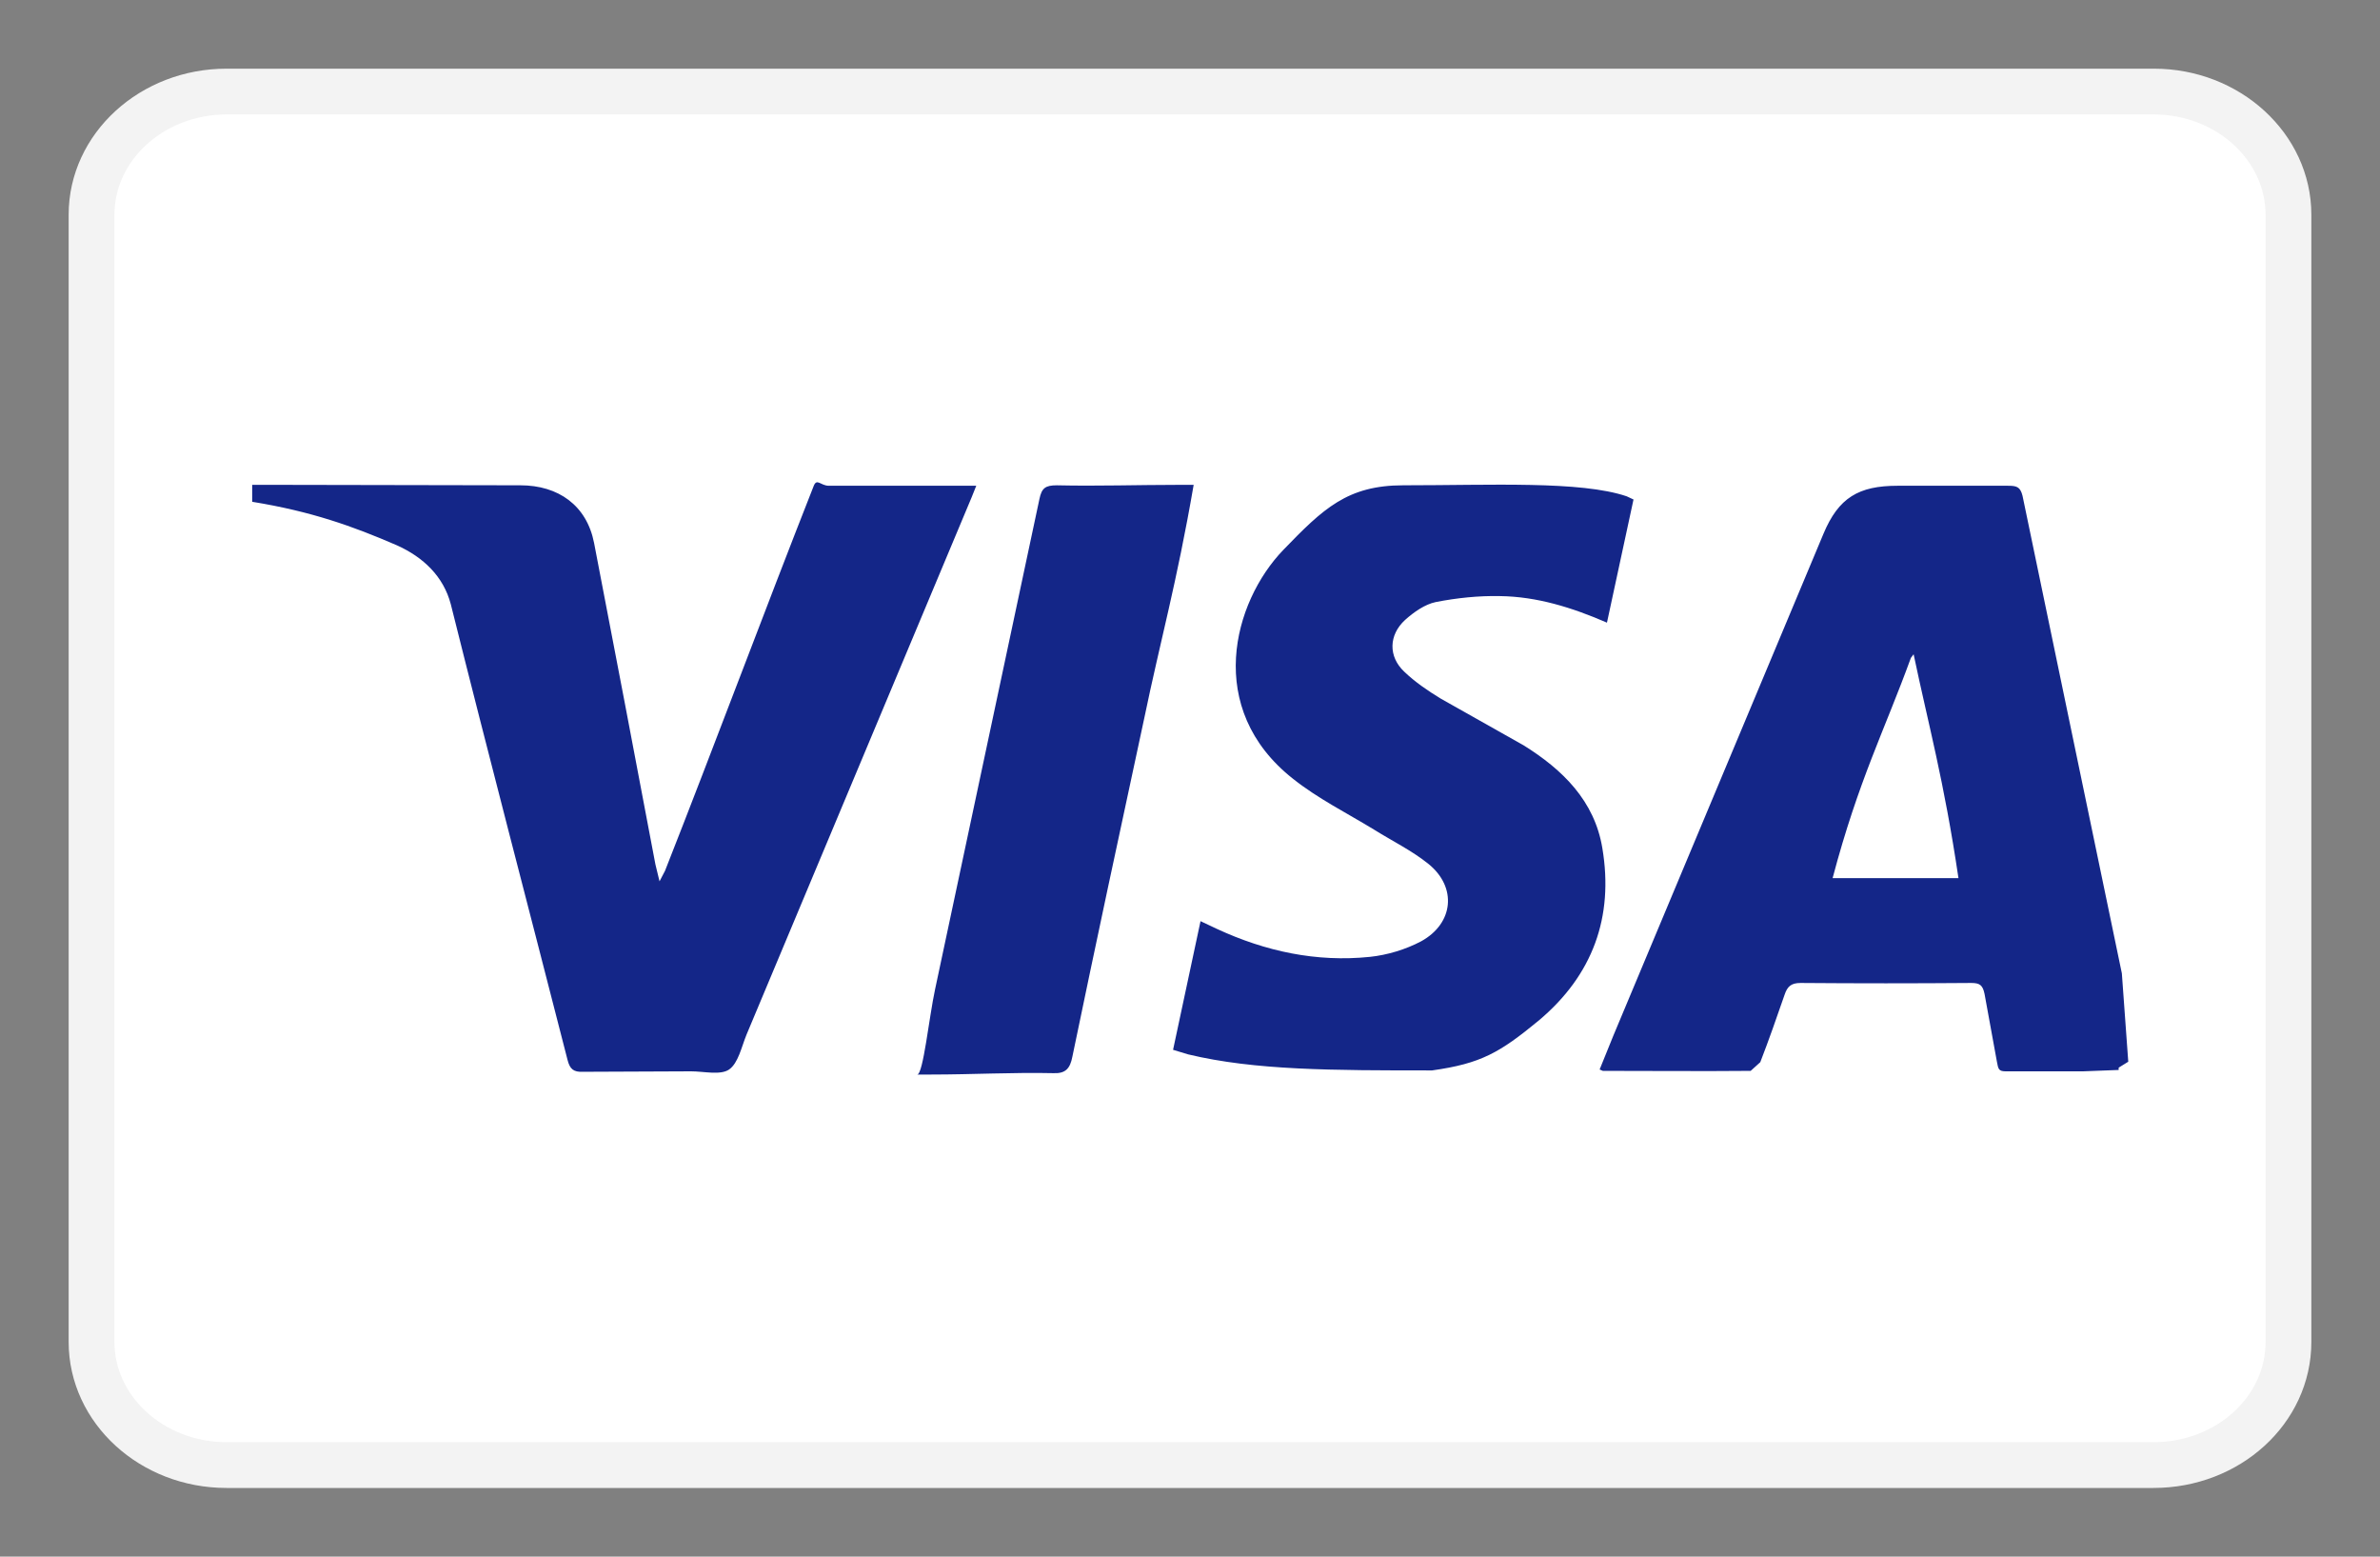
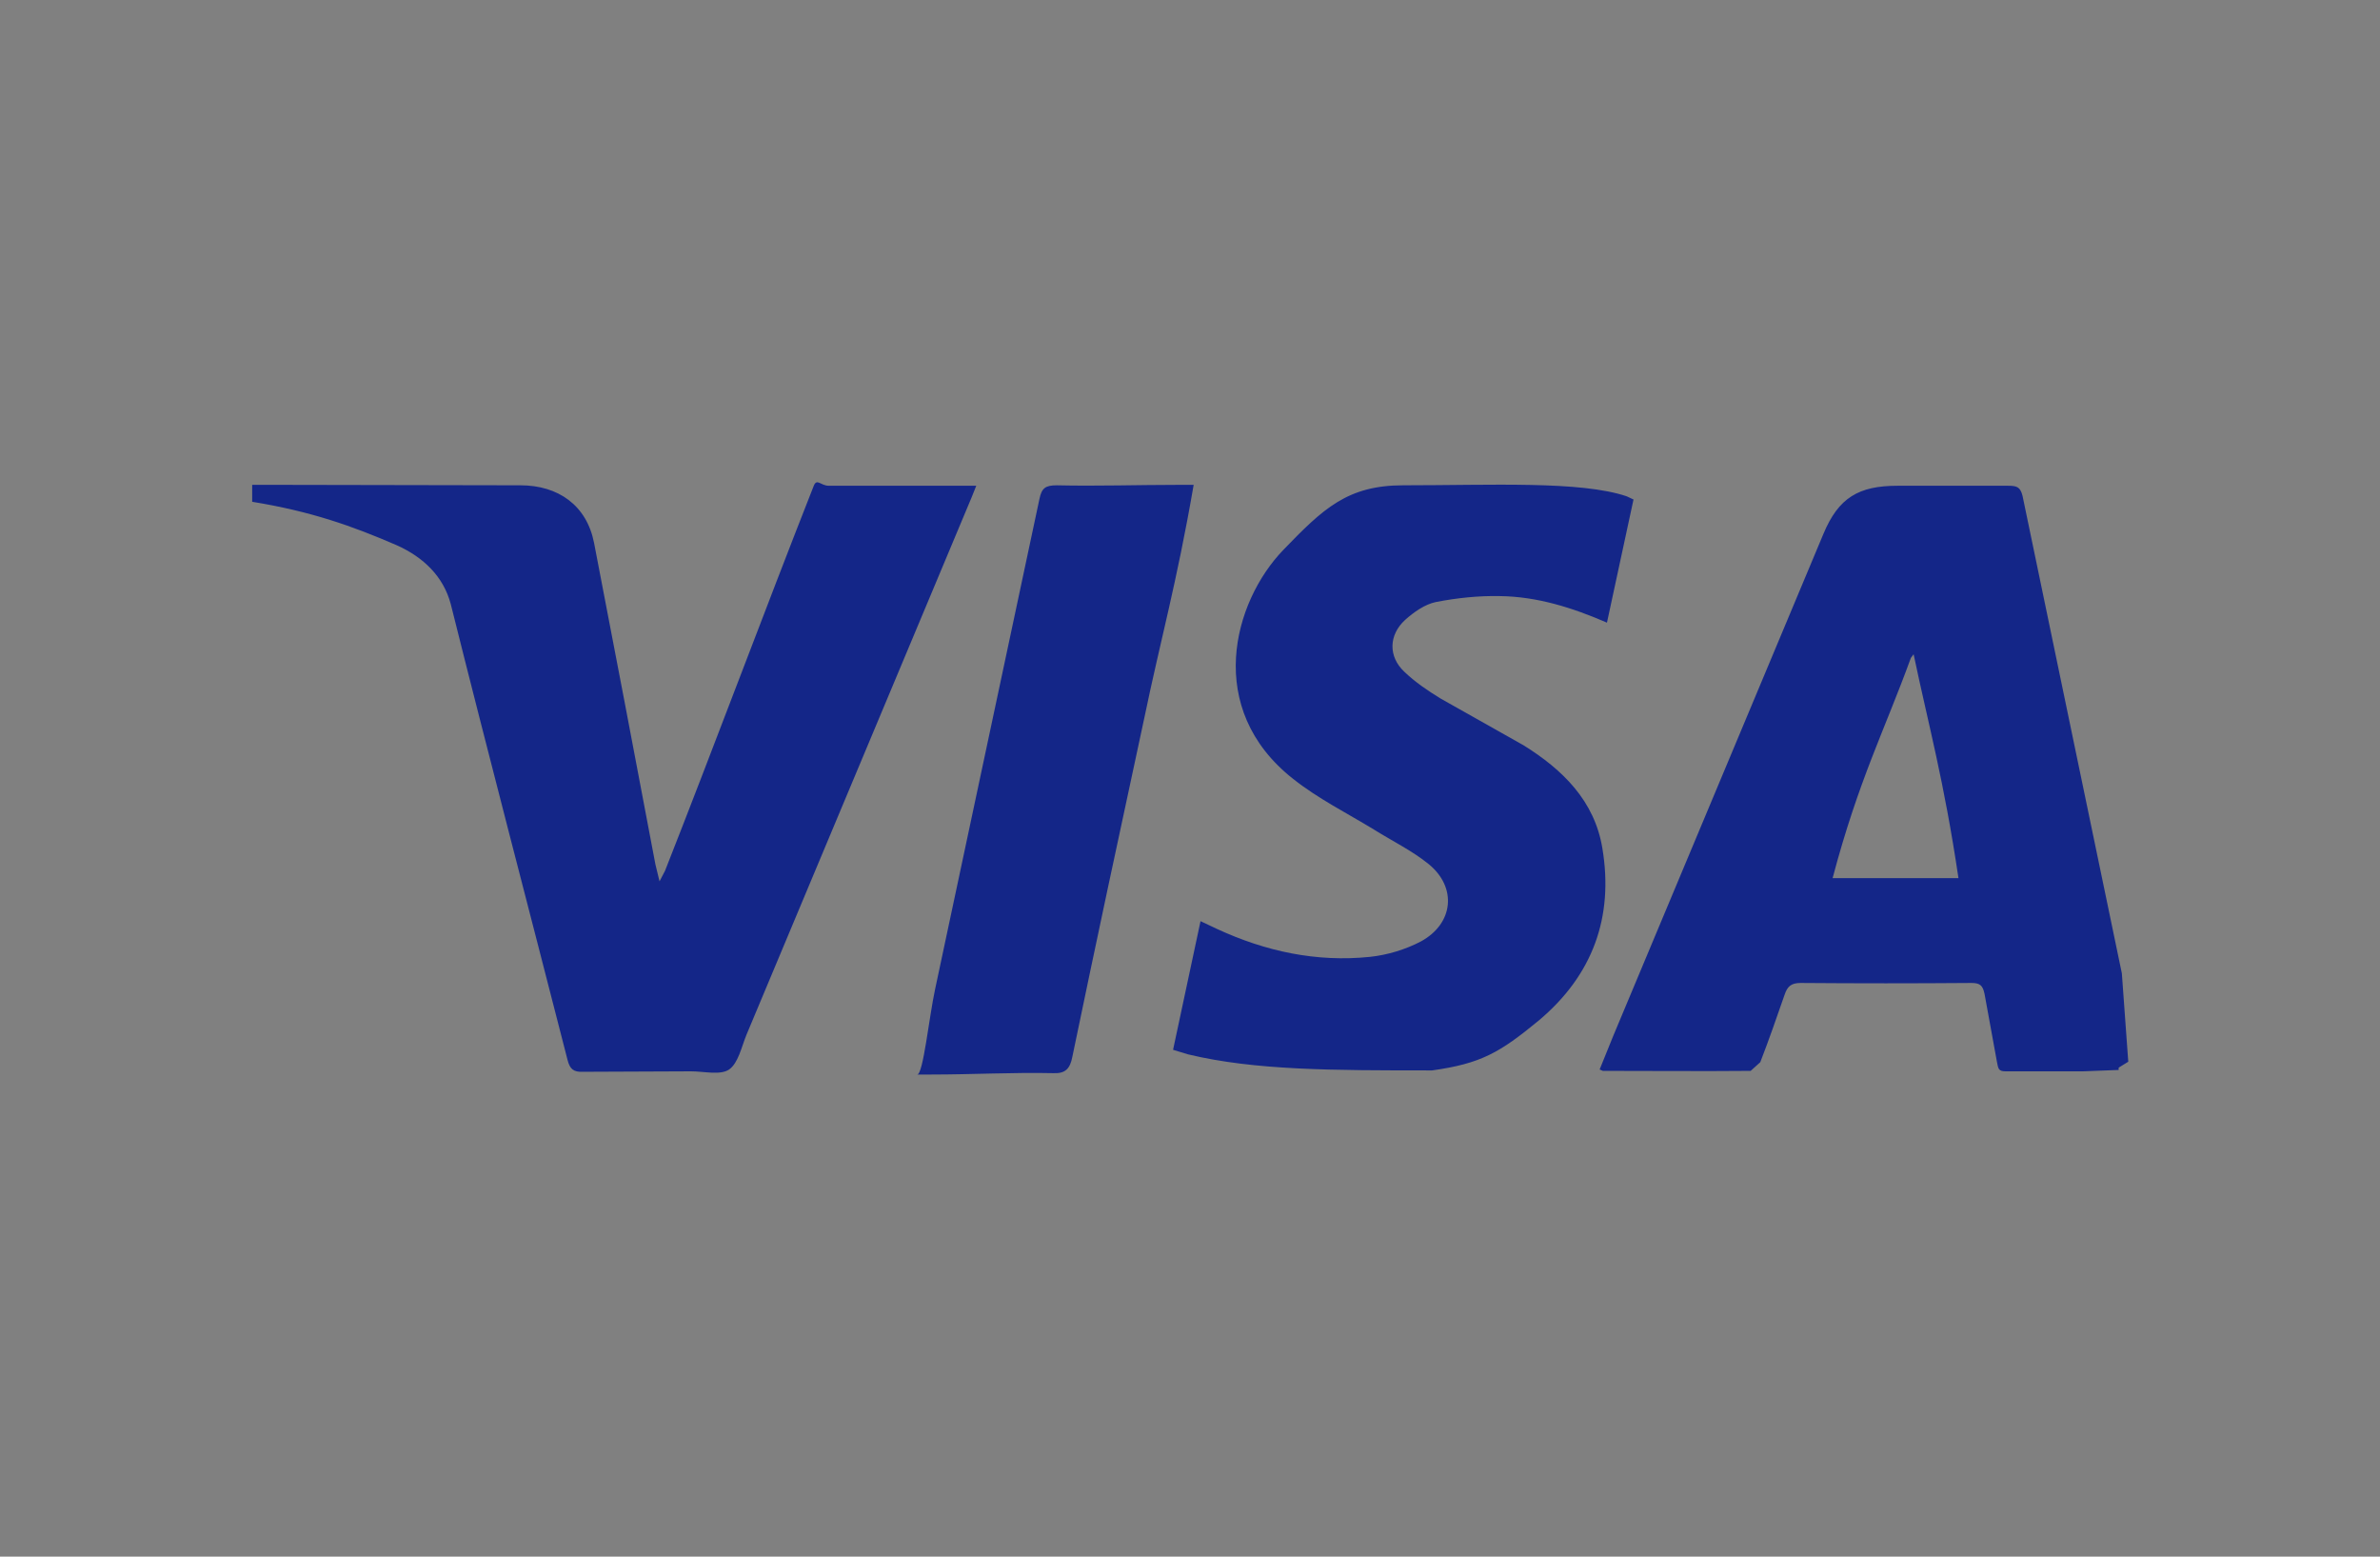
<svg xmlns="http://www.w3.org/2000/svg" version="1.1" id="Layer_1" x="0px" y="0px" viewBox="0 0 52 34" style="enable-background:new 0 0 52 34;" xml:space="preserve">
  <rect x="0" y="0" width="52" height="34" fill="#808080" stroke="none" />
  <style type="text/css">
	.st0{fill:#FFFFFF;stroke:#F3F3F3;stroke-miterlimit:55.172;}
	.st1{fill:#FFFFFF;}
	.st2{fill-rule:evenodd;clip-rule:evenodd;}
	.st3{fill-rule:evenodd;clip-rule:evenodd;fill:#D50072;}
	.st4{fill:#142688;}
</style>
-   <path class="st0" d="M4.95,2h42.11C48.68,2,50,3.21,50,4.69v24.62c0,1.49-1.32,2.69-2.95,2.69H4.95C3.32,32,2,30.79,2,29.31V4.69  C2,3.21,3.32,2,4.95,2z" />
  <g>
    <path class="st4" d="M46.29,23.37l-0.78,0.03l-1.69,0c-0.16,0-0.16-0.06-0.19-0.21l-0.27-1.48c-0.04-0.19-0.1-0.24-0.29-0.24   c-1.24,0.01-2.49,0.01-3.73,0c-0.21,0-0.29,0.08-0.35,0.26c-0.17,0.49-0.34,0.98-0.53,1.47l-0.21,0.19c-1.07,0.01-2.15,0-3.23,0   l-0.07-0.03l0.3-0.74l4.59-10.96c0.33-0.79,0.77-1.05,1.62-1.05h2.41c0.19,0,0.27,0.02,0.32,0.22c0.72,3.48,1.45,6.95,2.17,10.43   l0.14,1.93l-0.21,0.13L46.29,23.37L46.29,23.37z M41.81,14.29l-0.06,0.08c-0.57,1.57-1.14,2.66-1.71,4.81h2.75   C42.47,17.03,42.14,15.86,41.81,14.29L41.81,14.29z M5.51,10.59h0.51l5.35,0.01c0.83,0,1.45,0.44,1.61,1.26   c0.45,2.34,0.9,4.68,1.34,7.02l0.09,0.37l0.12-0.23c1.08-2.74,2.17-5.67,3.25-8.41c0.07-0.17,0.15,0,0.33,0h3.22l-0.1,0.25   L16.31,22.6c-0.11,0.27-0.18,0.62-0.38,0.76c-0.19,0.13-0.55,0.04-0.83,0.04l-2.36,0.01c-0.21,0.01-0.29-0.06-0.34-0.26   c-0.85-3.32-1.72-6.63-2.55-9.95c-0.16-0.61-0.6-1.03-1.18-1.29c-0.97-0.42-1.87-0.74-3.16-0.95V10.59z M25.63,22.93l0.6-2.81   l0.36,0.17c1.06,0.49,2.17,0.73,3.34,0.61c0.38-0.04,0.78-0.16,1.12-0.34c0.71-0.39,0.79-1.18,0.16-1.69   c-0.36-0.29-0.79-0.5-1.19-0.75c-0.59-0.36-1.23-0.68-1.77-1.11c-1.94-1.53-1.31-3.86-0.21-5c0.87-0.9,1.4-1.41,2.62-1.41   c1.93,0,3.87-0.1,4.88,0.24l0.15,0.07l-0.58,2.69c-0.76-0.33-1.53-0.57-2.34-0.58c-0.46-0.01-0.94,0.04-1.4,0.13   c-0.24,0.05-0.48,0.22-0.67,0.39c-0.36,0.33-0.37,0.8-0.02,1.13c0.24,0.23,0.52,0.42,0.8,0.59l1.81,1.02   c0.85,0.53,1.55,1.21,1.72,2.25c0.25,1.5-0.21,2.77-1.39,3.76c-0.85,0.7-1.26,0.94-2.33,1.09c-2.17,0-3.87,0-5.33-0.35L25.63,22.93   L25.63,22.93z M26.08,10.59C25.71,12.74,25.35,14,25,15.69c-0.53,2.46-1.06,4.93-1.57,7.39c-0.05,0.26-0.15,0.37-0.41,0.36   c-0.89-0.02-1.78,0.03-2.67,0.03h-0.31c0.13,0,0.26-1.26,0.39-1.86c0.76-3.56,1.52-7.15,2.28-10.71c0.05-0.24,0.13-0.3,0.38-0.3   c0.89,0.02,1.78-0.01,2.67-0.01L26.08,10.59L26.08,10.59z" />
  </g>
</svg>